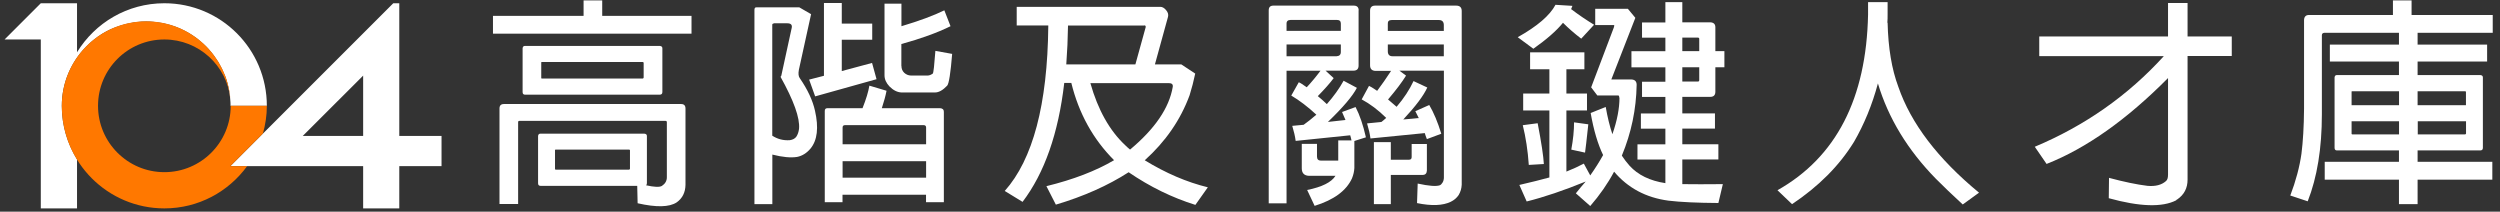
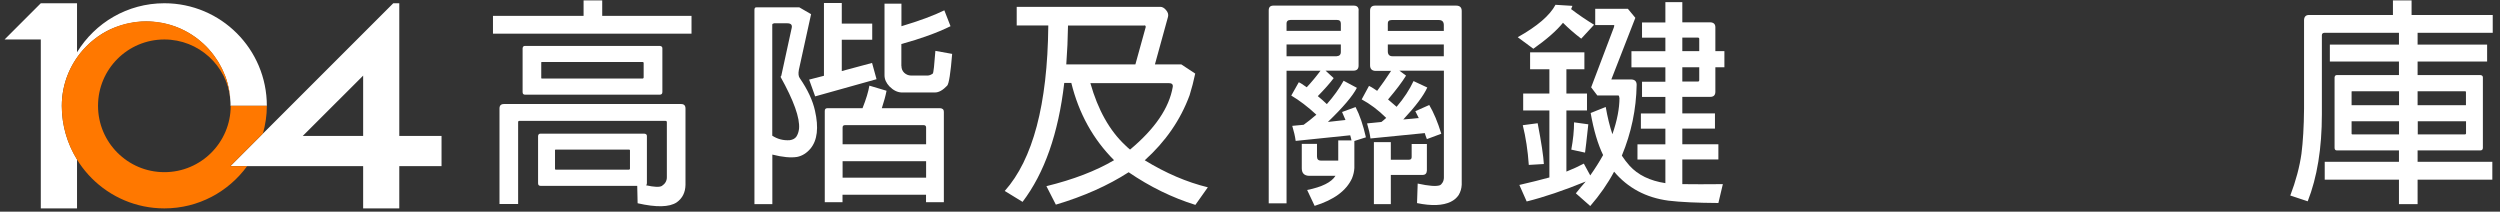
<svg xmlns="http://www.w3.org/2000/svg" width="378" height="32" viewBox="0 0 378 32" fill="none">
  <rect x="0" y="0" width="378" height="32" fill="#333333" stroke="none" />
  <g clip-path="url(#clip0_3194_5146)">
    <path d="M34.883 16H40.347C40.347 7.434 33.418 0.492 24.852 0.492C19.252 0.492 14.366 3.458 11.646 7.902V0.492H6.169L0.692 5.969H6.169V31.508H11.646V24.099C10.194 21.735 9.344 18.979 9.344 16.012C9.344 12.788 10.551 9.846 12.52 7.594C12.569 7.545 12.618 7.483 12.668 7.434C12.938 7.126 13.234 6.843 13.529 6.572C13.591 6.511 13.652 6.462 13.714 6.4C14.046 6.117 14.391 5.834 14.748 5.575C14.784 5.551 14.809 5.526 14.834 5.514C15.24 5.231 15.658 4.972 16.101 4.738C16.114 4.738 16.138 4.726 16.151 4.714C16.544 4.505 16.951 4.32 17.369 4.16C17.492 4.111 17.615 4.062 17.751 4.025C18.071 3.902 18.391 3.803 18.723 3.717C18.871 3.668 19.031 3.631 19.191 3.594C19.523 3.52 19.855 3.458 20.2 3.397C20.348 3.372 20.483 3.348 20.643 3.335C21.123 3.274 21.615 3.249 22.12 3.249C22.858 3.249 23.584 3.323 24.298 3.446C24.384 3.458 24.483 3.471 24.569 3.483C24.692 3.508 24.815 3.545 24.926 3.569C25.984 3.803 26.994 4.16 27.929 4.652C28.274 4.825 28.606 5.022 28.938 5.231C28.963 5.255 28.988 5.268 29.024 5.292C29.32 5.489 29.615 5.686 29.898 5.908C29.923 5.932 29.948 5.945 29.972 5.969C30.255 6.191 30.526 6.425 30.784 6.658C30.809 6.683 30.834 6.708 30.846 6.72C31.104 6.966 31.363 7.212 31.597 7.483C31.621 7.52 31.646 7.545 31.671 7.582C31.904 7.84 32.126 8.111 32.335 8.394C32.421 8.517 32.495 8.64 32.581 8.763C32.717 8.96 32.852 9.157 32.987 9.354C33.111 9.563 33.221 9.785 33.344 10.006C33.406 10.129 33.492 10.252 33.554 10.388C33.677 10.634 33.775 10.88 33.886 11.139C33.935 11.249 33.984 11.36 34.034 11.471C34.169 11.828 34.292 12.197 34.391 12.566C34.391 12.566 34.391 12.591 34.391 12.603C34.6 13.379 34.748 14.178 34.809 15.003C34.846 15.335 34.858 15.68 34.858 16.025" fill="white" />
    <path d="M60.372 20.554V0.492H59.462L34.834 25.12H54.908V31.508H60.372V25.12H66.76V20.554H60.372ZM54.908 20.554H45.776L54.908 11.434V20.554Z" fill="white" />
    <path d="M34.821 25.12L39.757 20.185C40.126 18.855 40.348 17.452 40.348 16H34.883C34.883 21.538 30.391 26.031 24.852 26.031C19.314 26.031 14.821 21.538 14.821 16C14.821 10.461 19.301 5.969 24.852 5.969C30.046 5.969 34.317 9.92 34.834 14.966C34.304 8.406 28.828 3.225 22.108 3.225C15.055 3.225 9.344 8.948 9.344 16C9.344 24.566 16.286 31.508 24.852 31.508C30.009 31.508 34.551 28.985 37.369 25.12H34.821Z" fill="#FF7800" />
    <path d="M88.237 0.062H91.055V2.4H104.557V5.095H74.538V2.4H88.237V0.062ZM97.677 28.012C98.932 28.295 99.732 28.32 100.077 28.111C100.569 27.791 100.828 27.348 100.828 26.819V18.474C100.828 18.338 100.754 18.277 100.606 18.277H78.538C78.403 18.277 78.341 18.338 78.341 18.474V30.843H75.523V16.406C75.523 15.951 75.745 15.729 76.2 15.729H102.969C103.424 15.729 103.646 15.951 103.646 16.406V27.963C103.621 29.108 103.178 29.982 102.317 30.597C101.197 31.335 99.228 31.372 96.409 30.732L96.348 28.099H81.714C81.48 28.099 81.357 27.963 81.357 27.705V20.566C81.381 20.332 81.492 20.209 81.714 20.209H97.418C97.677 20.234 97.812 20.345 97.812 20.566V27.705C97.812 27.852 97.763 27.963 97.677 28.025V28.012ZM99.757 14.314H79.375C79.141 14.314 79.018 14.178 79.018 13.92V7.298C79.043 7.065 79.154 6.942 79.375 6.942H99.757C100.015 6.966 100.151 7.077 100.151 7.298V13.92C100.151 14.178 100.015 14.314 99.757 14.314ZM81.935 9.378C81.849 9.378 81.812 9.428 81.837 9.514V11.717C81.812 11.803 81.837 11.865 81.935 11.877H97.184C97.271 11.852 97.32 11.803 97.32 11.717V9.514C97.32 9.428 97.271 9.378 97.184 9.378H81.935ZM84.015 22.622C83.929 22.622 83.892 22.659 83.917 22.72V25.514C83.892 25.575 83.917 25.625 84.015 25.649H95.117C95.203 25.625 95.252 25.588 95.252 25.514V22.72C95.252 22.659 95.203 22.622 95.117 22.622H84.015Z" fill="white" />
    <path d="M116.766 30.868H114.071V1.465C114.071 1.329 114.108 1.243 114.169 1.169C114.218 1.12 114.305 1.108 114.428 1.108H120.852L122.637 2.142L120.791 10.548C120.68 11.126 120.729 11.557 120.926 11.815C122.12 13.551 122.883 15.188 123.228 16.751C123.806 19.299 123.585 21.206 122.551 22.462C121.972 23.151 121.283 23.581 120.508 23.729C119.572 23.877 118.329 23.766 116.778 23.372V30.868H116.766ZM116.988 3.545C116.901 3.569 116.852 3.594 116.828 3.606C116.778 3.631 116.766 3.68 116.766 3.766V20.517C117.566 21.034 118.452 21.268 119.425 21.194C119.855 21.132 120.188 20.96 120.397 20.677C120.618 20.357 120.754 19.951 120.815 19.471C120.963 17.846 120.028 15.225 117.997 11.582C118.046 11.582 118.071 11.582 118.095 11.545C118.095 11.495 118.095 11.471 118.132 11.446L119.695 4.271C119.831 3.754 119.585 3.508 118.981 3.52H117L116.988 3.545ZM124.581 0.455H127.277V3.569H131.88V6.006H127.277V10.745L131.855 9.514L132.532 11.975L123.252 14.572L122.341 12.037L124.581 11.459V0.455ZM127.4 30.572H124.705V16.775C124.705 16.492 124.84 16.357 125.123 16.357H130.415C130.957 14.991 131.301 13.858 131.449 12.948L134.046 13.723C133.898 14.498 133.652 15.372 133.332 16.357H142.132C142.526 16.381 142.711 16.566 142.711 16.911V30.572H140.015V29.44H127.388V30.572H127.4ZM140.028 21.809V19.274C140.028 19.04 139.892 18.917 139.634 18.917H127.794C127.511 18.917 127.388 19.052 127.4 19.311V21.809H140.028ZM127.4 24.369V26.868H140.028V24.369H127.4ZM136.298 9.969C136.298 10.375 136.434 10.732 136.717 11.003C137 11.261 137.332 11.409 137.726 11.421H140.261C140.495 11.421 140.754 11.323 141.037 11.126C141.148 10.991 141.271 9.846 141.431 7.692L143.966 8.148C143.732 11.065 143.474 12.665 143.215 12.948C142.563 13.637 141.948 13.982 141.369 13.982H136.311C135.683 13.957 135.08 13.662 134.489 13.071C133.997 12.554 133.738 11.988 133.738 11.385V0.554H136.298V3.963C138.981 3.163 141.148 2.363 142.785 1.563L143.72 3.963C141.689 4.96 139.203 5.858 136.286 6.658V9.969H136.298Z" fill="white" />
    <path d="M153.726 3.865V1.034H175.437C175.744 1.034 176.028 1.194 176.311 1.526C176.594 1.858 176.692 2.191 176.606 2.535L174.624 9.735H178.612L180.717 11.126C180.483 12.246 180.2 13.341 179.868 14.4C178.489 18.142 176.224 21.415 173.086 24.234C176.261 26.178 179.449 27.545 182.624 28.32L180.741 30.979C177.258 29.895 173.898 28.259 170.649 26.043C167.535 28.049 163.868 29.686 159.646 30.942L158.218 28.148C162.28 27.151 165.689 25.846 168.446 24.221C165.271 21.046 163.117 17.145 161.984 12.541H160.914C160.028 20.185 157.923 26.166 154.612 30.523L151.917 28.874C156.175 24.099 158.378 15.791 158.501 3.988V3.852H153.701L153.726 3.865ZM161.221 9.735H171.671L173.234 4.086C173.234 3.877 173.135 3.791 172.938 3.865H161.48V4C161.455 5.822 161.369 7.729 161.221 9.748V9.735ZM170.858 22.622C174.624 19.483 176.778 16.32 177.32 13.145C177.381 12.751 177.184 12.566 176.704 12.566H164.864C166.009 16.615 167.769 19.741 170.12 21.945C170.354 22.178 170.612 22.412 170.871 22.622H170.858Z" fill="white" />
    <path d="M205.418 1.563V9.908C205.418 10.425 205.16 10.683 204.643 10.683H200.422L201.652 11.815C201.086 12.578 200.286 13.477 199.252 14.535C199.683 14.88 200.139 15.286 200.619 15.742C201.652 14.572 202.502 13.391 203.154 12.209L205.16 13.28C204.532 14.511 203.068 16.234 200.779 18.437L203.437 18.142C203.24 17.686 203.068 17.292 202.92 16.935L204.963 16.185C205.591 17.391 206.108 18.917 206.526 20.763L204.779 21.317V25.403C204.754 25.895 204.643 26.425 204.422 26.966C203.572 28.825 201.702 30.215 198.772 31.126L197.64 28.726C199.892 28.271 201.32 27.557 201.923 26.585H197.935C197.197 26.56 196.828 26.178 196.828 25.452V21.748H199.129V23.668C199.129 24.074 199.326 24.283 199.708 24.283H202.342V21.231H204.348C204.286 20.923 204.212 20.665 204.151 20.455L195.905 21.305C195.819 20.64 195.646 19.877 195.388 19.028L197.111 18.868C197.714 18.437 198.354 17.932 199.031 17.341C197.751 16.148 196.483 15.188 195.24 14.449L196.372 12.443C196.508 12.468 196.902 12.714 197.579 13.194C198.292 12.431 198.982 11.606 199.659 10.695H194.526V30.745H191.831V1.563C191.831 1.083 192.065 0.849 192.545 0.849H204.68C205.172 0.849 205.431 1.083 205.431 1.563H205.418ZM202.735 4.677V3.569C202.735 3.2 202.539 3.015 202.157 3.015H195.142C194.711 3.015 194.502 3.225 194.526 3.631V4.665H202.735V4.677ZM194.526 6.72V8.505H202.083C202.514 8.48 202.735 8.271 202.735 7.852V6.72H194.526ZM211.585 10.683L212.594 11.434C212.015 12.382 211.105 13.588 209.874 15.04C210.268 15.36 210.698 15.729 211.166 16.148C212.274 14.855 213.123 13.551 213.726 12.258L215.806 13.231C215.265 14.437 214.059 16.049 212.175 18.068L214.514 17.846C214.317 17.44 214.145 17.083 213.997 16.812L216.102 15.877C216.766 16.997 217.382 18.449 217.923 20.221L215.745 21.034C215.609 20.714 215.511 20.406 215.425 20.123L207.215 20.935C207.129 20.271 206.957 19.508 206.699 18.658L208.877 18.437C209.135 18.24 209.369 18.031 209.591 17.822C208.385 16.628 207.142 15.705 205.886 15.028L206.994 12.985C207.142 13.034 207.56 13.28 208.225 13.735C208.914 12.825 209.615 11.815 210.329 10.72H207.966C207.425 10.695 207.154 10.412 207.154 9.871V1.625C207.154 1.108 207.412 0.849 207.929 0.849H220.163C220.729 0.849 221.012 1.12 221.012 1.662V27.914C220.988 28.48 220.84 28.997 220.557 29.477C220.274 29.908 219.88 30.252 219.351 30.511C218.157 31.089 216.459 31.163 214.255 30.708L214.354 27.754C216.04 28.123 217.16 28.209 217.702 28.012C217.849 27.951 217.997 27.803 218.12 27.594C218.243 27.385 218.317 27.126 218.317 26.843V10.683H211.597H211.585ZM213.049 24.148C213.308 24.148 213.443 24.012 213.443 23.754V21.772H215.745V25.797C215.72 26.228 215.511 26.449 215.092 26.449H210.292V30.868H207.732V21.489H210.292V24.148H213.049ZM218.305 4.677V3.742C218.28 3.262 218.034 3.028 217.554 3.028H210.415C210.009 3.028 209.812 3.225 209.837 3.606V4.677H218.305ZM209.837 6.72V7.754C209.837 8.246 210.071 8.505 210.551 8.505H218.305V6.72H209.837Z" fill="white" />
    <path d="M231.843 7.372L229.48 5.625C232.422 3.975 234.329 2.351 235.191 0.726L237.751 0.886C237.689 1.058 237.615 1.218 237.554 1.378C238.674 2.228 239.831 3.015 241.025 3.742L239.08 5.846C238.083 5.083 237.16 4.283 236.323 3.446C235.351 4.64 233.862 5.945 231.843 7.372ZM244.852 14.794C244.828 14.56 244.779 14.437 244.692 14.437H241.517L240.582 13.206L244.015 4.148C244.102 3.914 244.102 3.791 244.015 3.791H241.197V1.329H246.132L247.265 2.695L243.634 12.012H246.588C247.166 12.012 247.462 12.283 247.462 12.825C247.4 16.529 246.649 20.099 245.222 23.532C245.591 24.099 245.985 24.603 246.391 25.058C247.671 26.462 249.468 27.335 251.806 27.692V24.123H247.585V21.822H251.806V19.459H248.102V17.157H251.806V14.659H248.274V12.357H251.806V10.178H246.674V7.742H251.806V5.698H248.274V3.397H251.806V0.32H254.366V3.372H258.588C259.105 3.397 259.363 3.643 259.363 4.123V7.729H260.729V10.166H259.363V13.871C259.363 14.388 259.105 14.646 258.588 14.646H254.366V17.145H259.302V19.446H254.366V21.809H259.819V24.111H254.366V27.84C255.991 27.865 258.034 27.865 260.495 27.84L259.819 30.695C256.619 30.671 254.095 30.56 252.262 30.338C248.865 29.883 246.132 28.419 244.052 25.957C243.08 27.779 241.874 29.502 240.446 31.151L238.268 29.231C238.785 28.578 239.289 27.988 239.757 27.446C236.471 28.788 233.492 29.797 230.834 30.462L229.726 27.963C231.499 27.557 233.012 27.175 234.268 26.831V16.701H230.305V14.142H234.268V10.474H231.351V7.914H239.56V10.474H236.84V14.142H239.954V16.701H236.84V25.945C237.862 25.538 238.735 25.132 239.474 24.738L240.446 26.523C241.209 25.44 241.849 24.419 242.391 23.446C241.591 21.797 240.963 19.68 240.508 17.083L242.785 16.172C243.043 17.662 243.375 19.04 243.794 20.295C244.508 18.24 244.865 16.406 244.865 14.781L244.852 14.794ZM232.495 18.634C233.062 21.575 233.369 23.631 233.431 24.8L231.154 24.935C231.006 22.769 230.699 20.775 230.243 18.929L232.483 18.634H232.495ZM240.151 18.794C239.892 21.194 239.732 22.622 239.659 23.077L237.579 22.622C237.862 21.108 237.997 19.729 237.997 18.498L240.139 18.794H240.151ZM254.366 7.729H256.926V5.883C256.926 5.748 256.852 5.686 256.705 5.686H254.366V7.729ZM254.366 12.332H256.705C256.852 12.332 256.926 12.258 256.926 12.111V10.166H254.366V12.345V12.332Z" fill="white" />
-     <path d="M280.298 21.489C278.095 25.058 274.981 28.185 270.956 30.868L268.753 28.763C277.627 23.766 282.193 14.905 282.452 2.191V0.32H285.406V2.166C285.406 2.597 285.406 3.028 285.369 3.434H285.406C285.492 7.237 286.033 10.474 287.03 13.132C288.938 18.671 293 24 299.227 29.132L296.766 30.917C295.166 29.44 293.812 28.148 292.704 27.028C288.446 22.683 285.516 17.871 283.941 12.615C283.08 15.84 281.861 18.794 280.31 21.477L280.298 21.489Z" fill="white" />
-     <path d="M308.335 8.468V5.514H327.806V0.455H330.76V5.514H337.443V8.468H330.76V27.163C330.76 28.443 330.243 29.44 329.197 30.154C329.111 30.178 329.062 30.215 329.037 30.289C326.92 31.372 323.523 31.262 318.846 29.969L318.883 26.892C321.135 27.495 323.068 27.901 324.692 28.099C325.899 28.209 326.834 27.963 327.486 27.385C327.708 27.212 327.806 26.892 327.806 26.412V11.803C321.554 18.105 315.437 22.425 309.443 24.788L307.659 22.191C315.277 18.991 321.775 14.425 327.166 8.492H308.348L308.335 8.468Z" fill="white" />
    <path d="M351.498 27.163V24.468H362.723V22.745H353.344C353.11 22.745 352.987 22.609 352.987 22.351V11.705C353.012 11.471 353.123 11.348 353.344 11.348H362.723V9.305H352.274V6.745H362.723V4.96H351.424C351.19 4.985 351.067 5.108 351.067 5.317V17.292C351.067 22.425 350.354 26.806 348.926 30.437L346.292 29.563C347.141 27.335 347.695 25.231 347.978 23.262C348.212 21.428 348.347 19.163 348.372 16.48V3.015C348.397 2.523 348.643 2.265 349.123 2.265H361.812V0.062H364.63V2.265H376.901V4.96H365.541V6.745H376.052V9.305H365.541V11.348H375.018C375.277 11.372 375.412 11.483 375.412 11.705V22.351C375.412 22.609 375.277 22.745 375.018 22.745H365.541V24.468H376.84V27.163H365.541V30.868H362.723V27.163H351.498ZM362.735 13.797H355.658C355.572 13.797 355.535 13.834 355.56 13.895V15.902H362.735V13.797ZM362.735 18.338H355.56V20.185C355.535 20.246 355.56 20.295 355.658 20.32H362.735V18.338ZM365.554 15.902H372.852V13.895C372.852 13.834 372.803 13.797 372.717 13.797H365.541V15.902H365.554ZM365.554 20.32H372.729C372.815 20.295 372.864 20.259 372.864 20.185V18.338H365.566V20.32H365.554Z" fill="white" />
  </g>
  <defs>
    <clipPath id="clip0_3194_5146">
      <rect width="376.615" height="32" fill="white" transform="translate(0.692)" />
    </clipPath>
  </defs>
</svg>